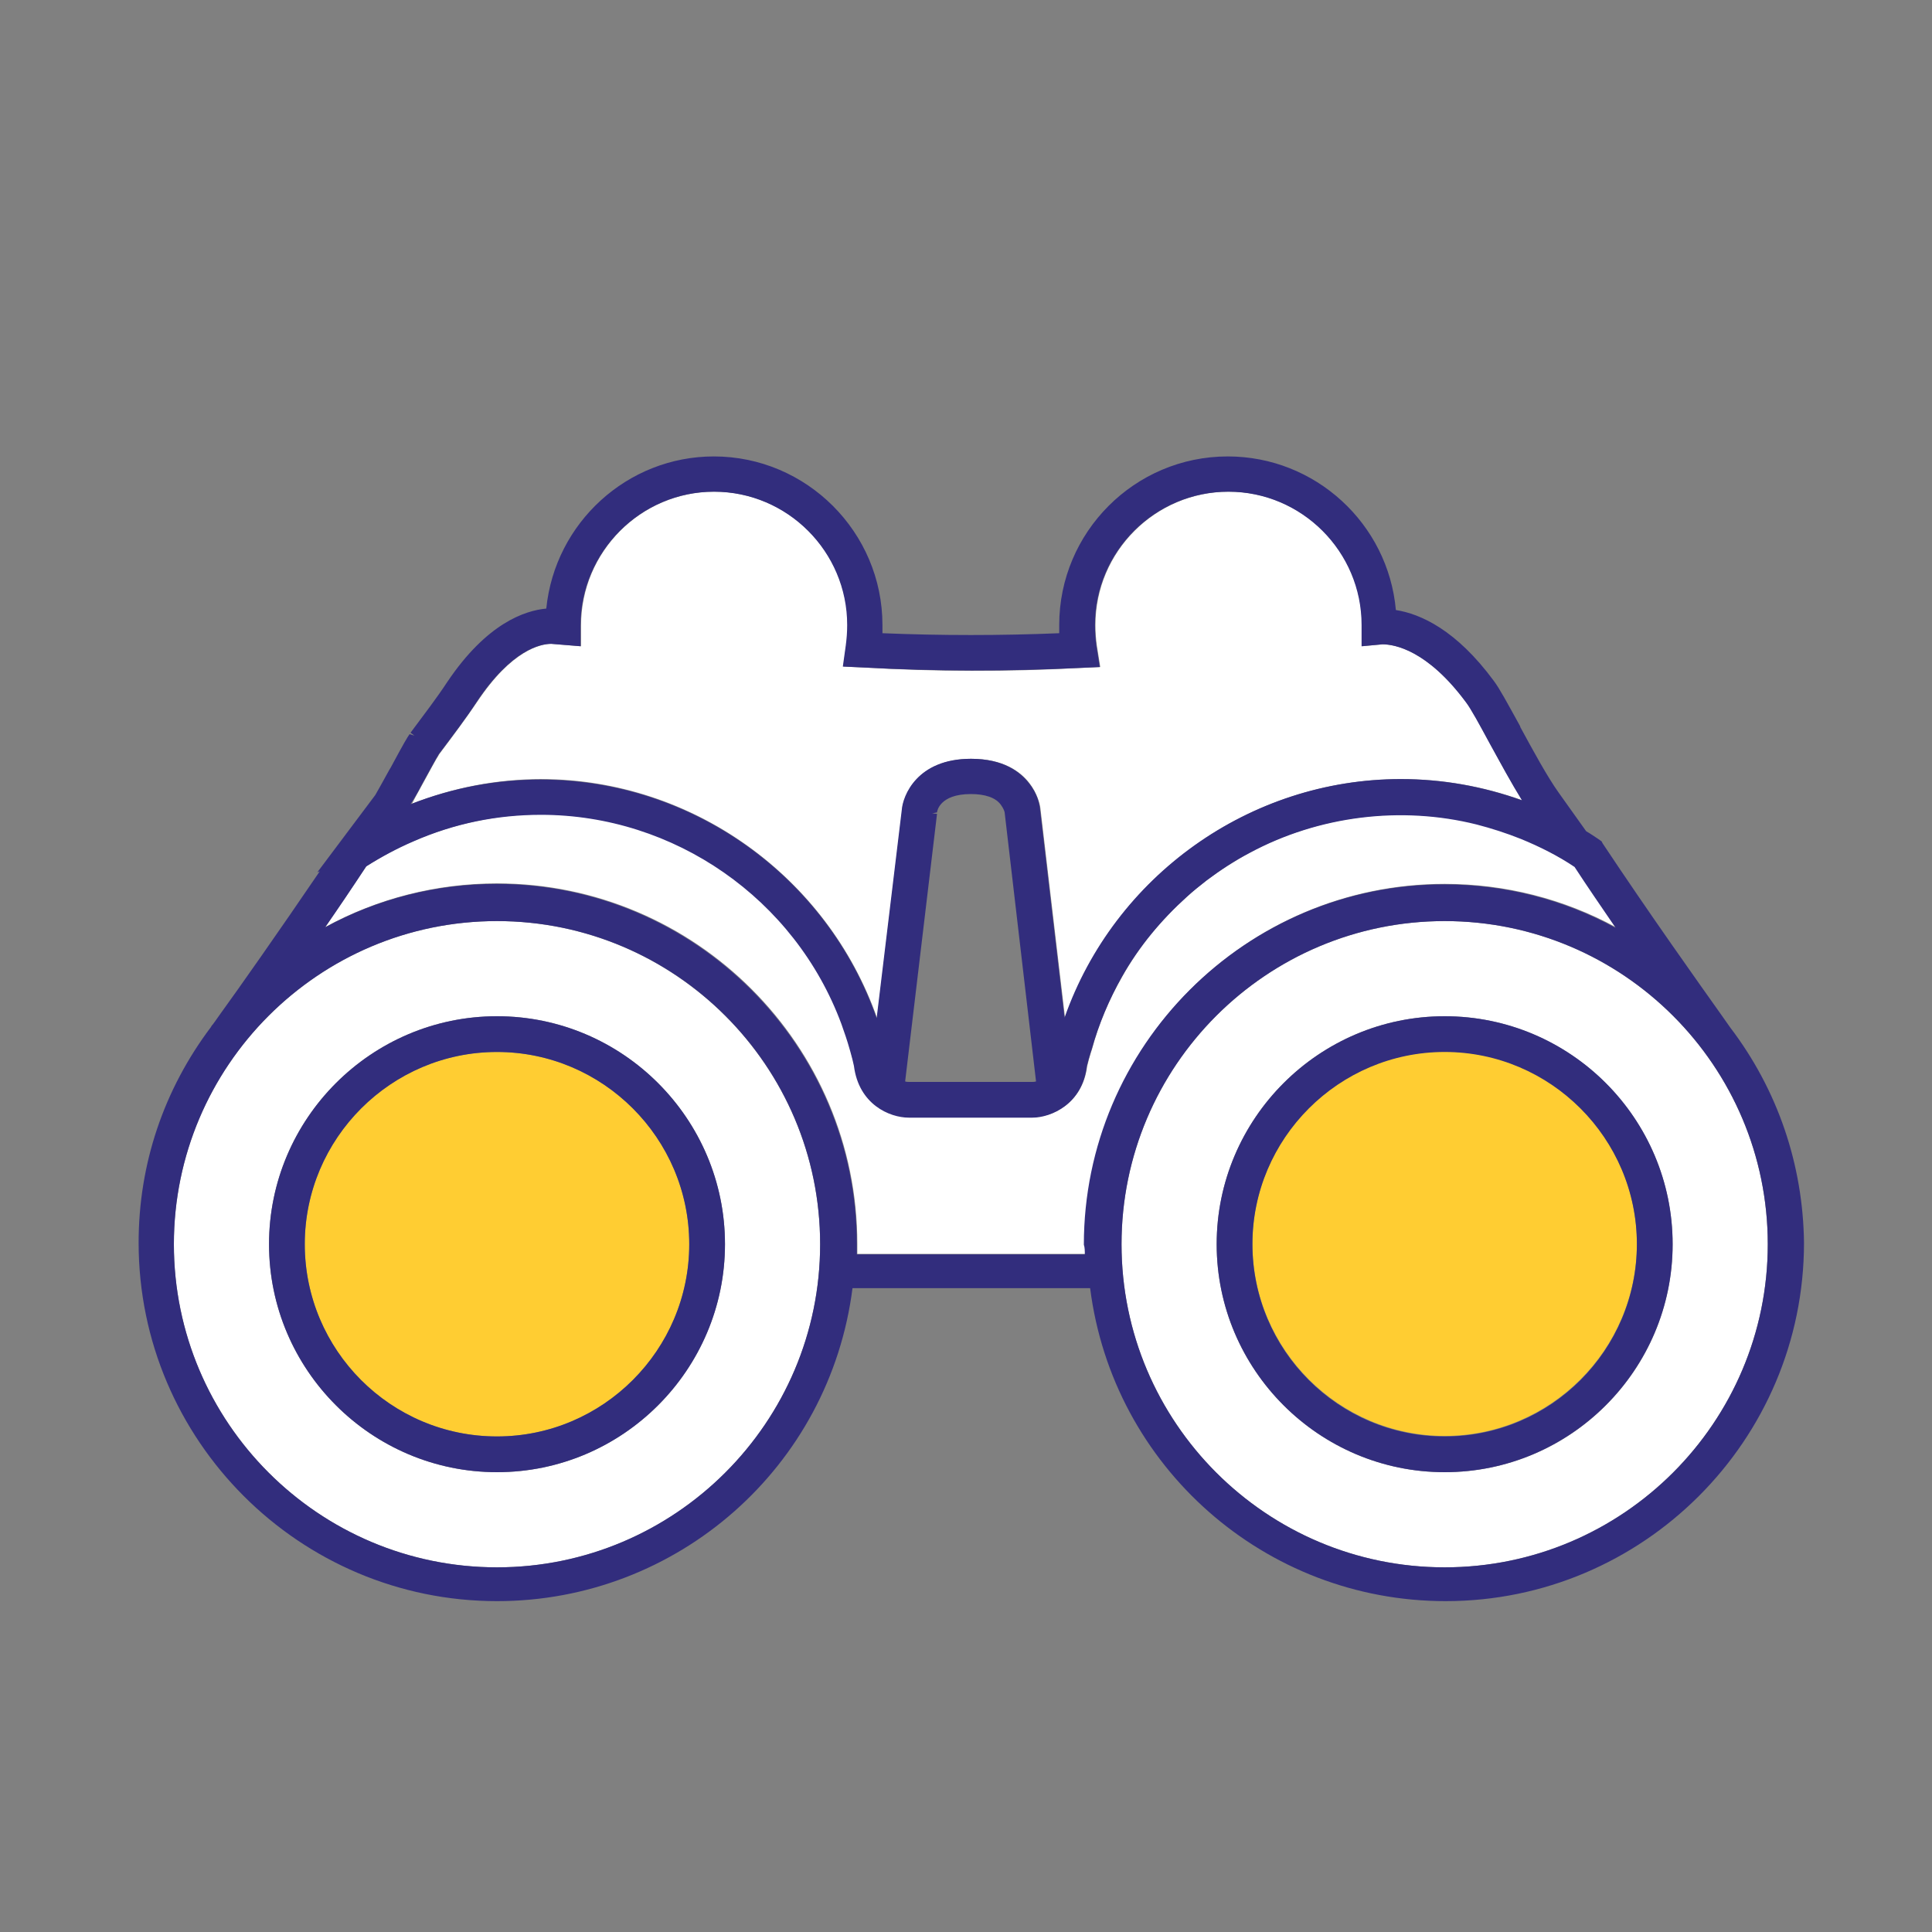
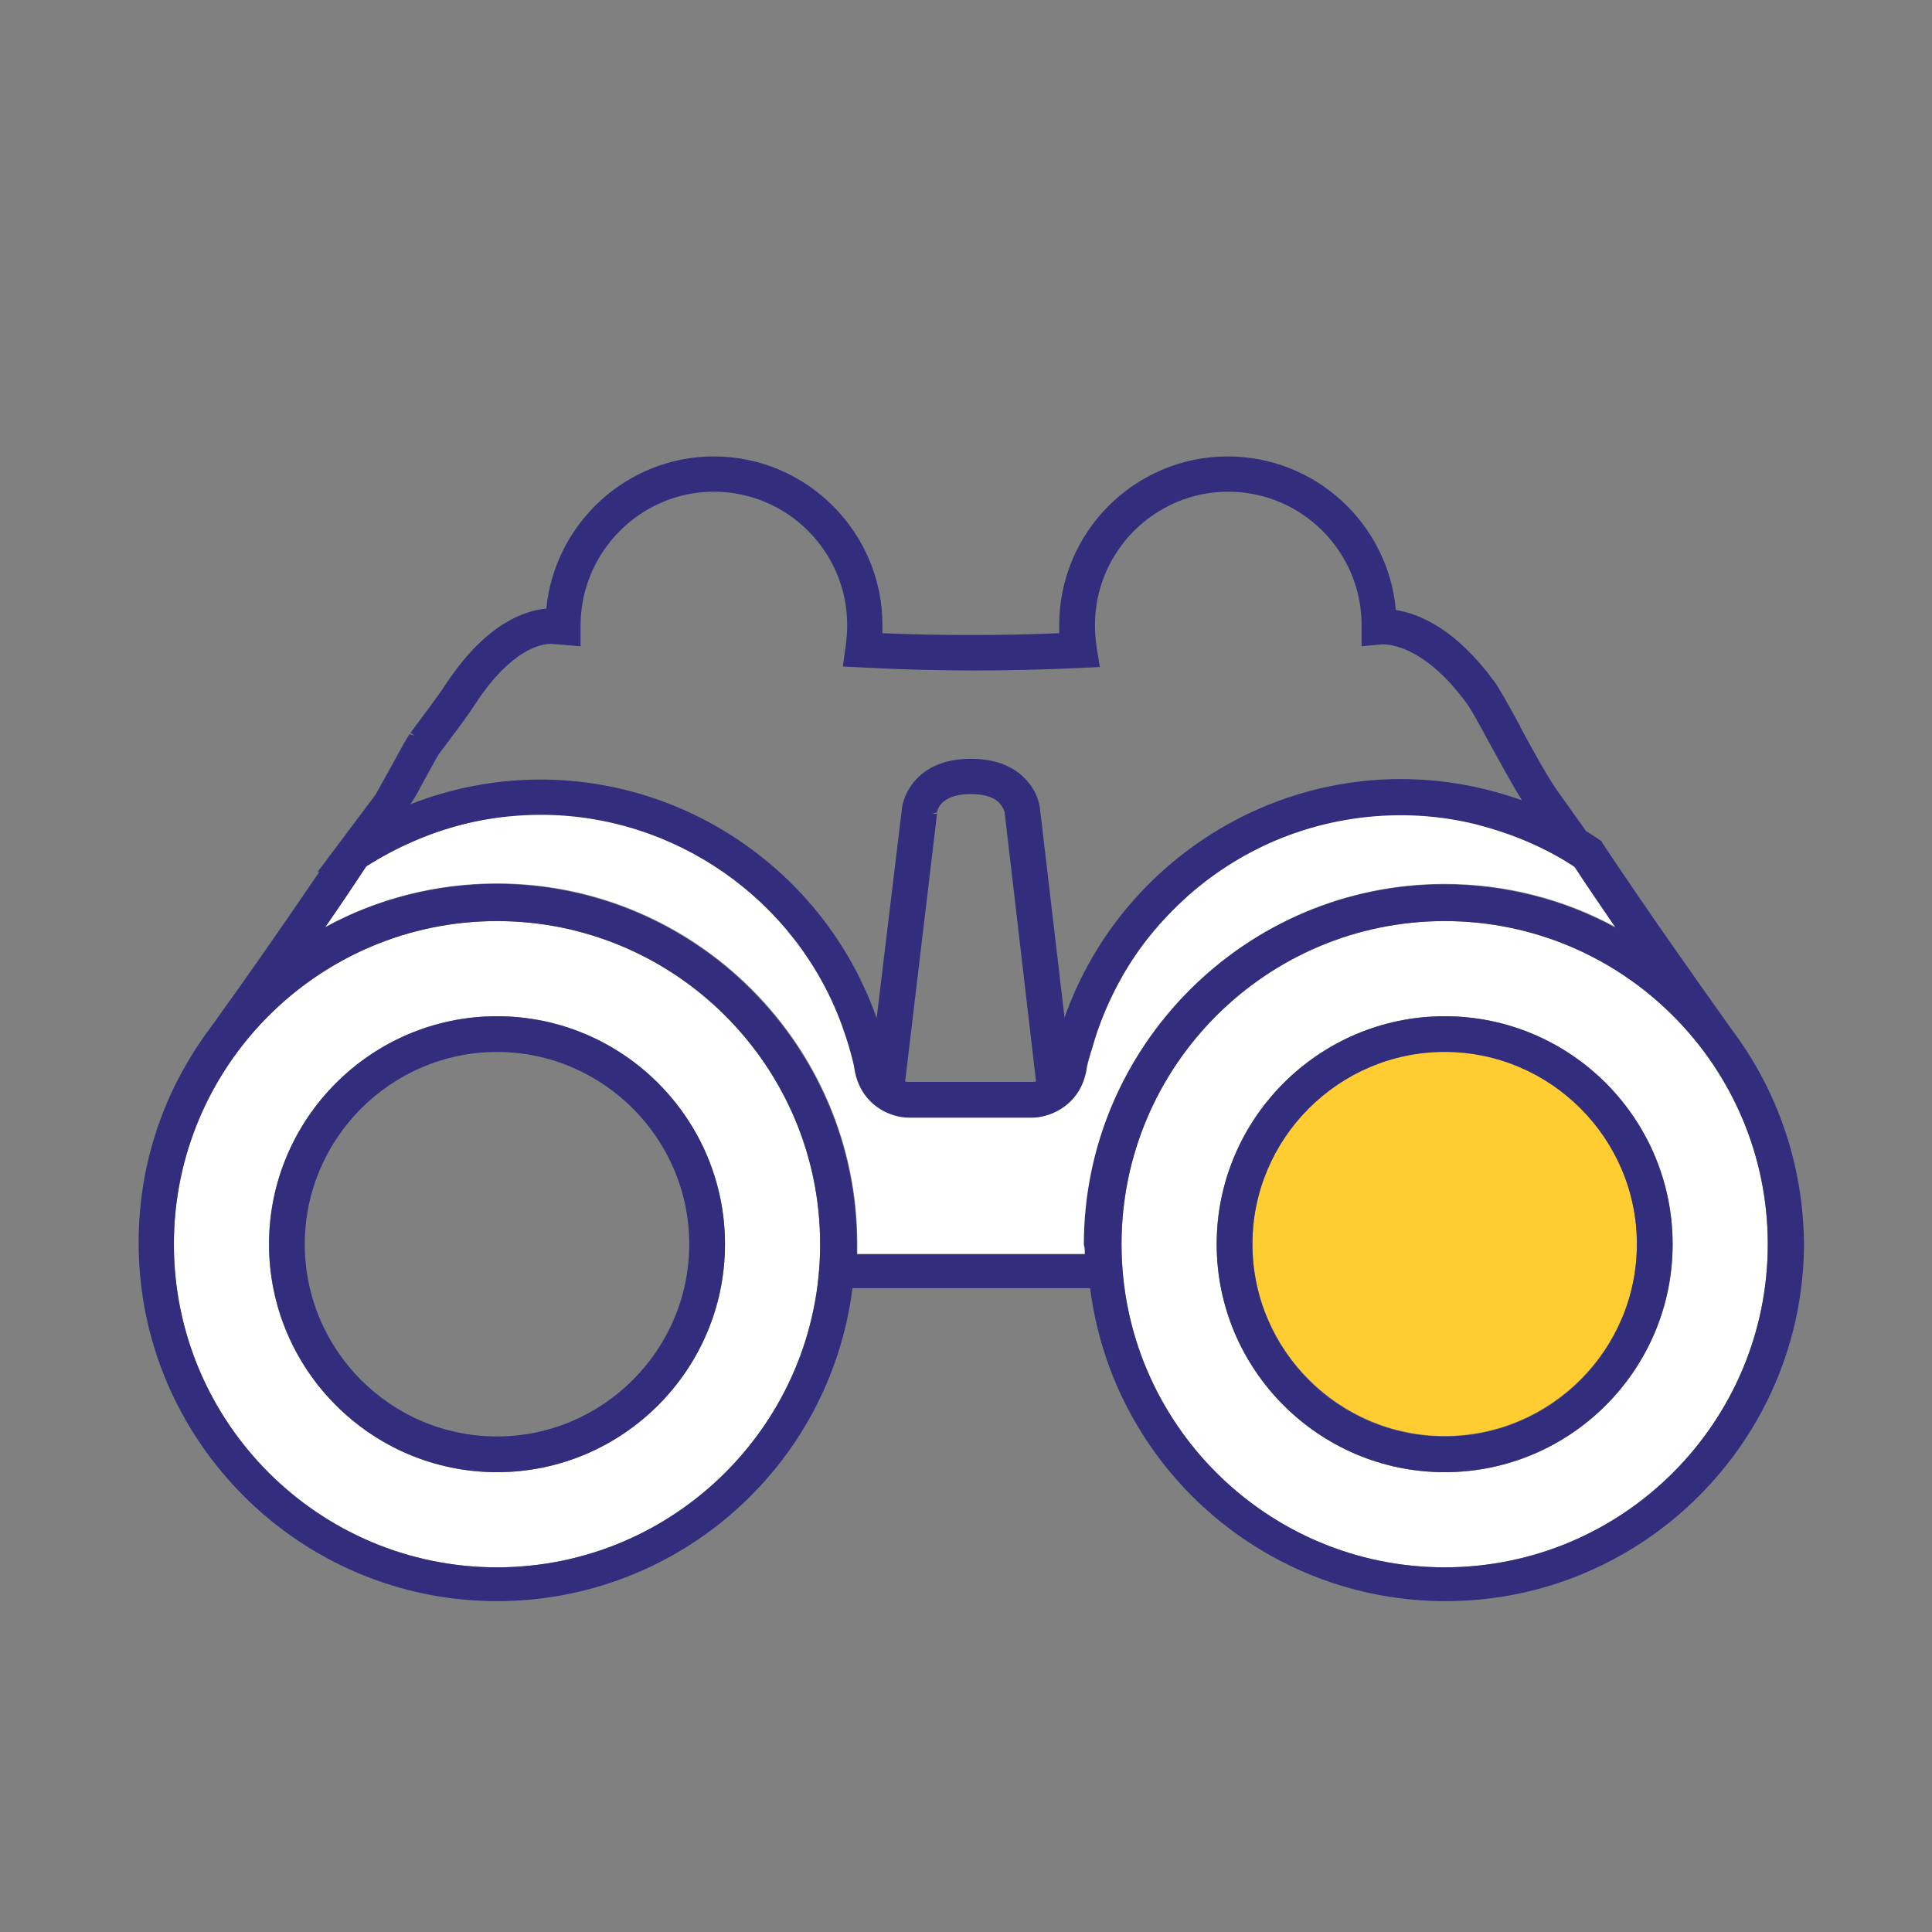
<svg xmlns="http://www.w3.org/2000/svg" version="1.1" id="Layer_1" x="0px" y="0px" viewBox="0 0 400 400" style="enable-background:new 0 0 400 400;" xml:space="preserve">
  <rect x="0" y="0" width="400" height="400" fill="#808080" stroke="none" />
  <style type="text/css">
	.st0{fill:none;}
	.st1{fill:#FFFFFF;}
	.st2{fill:#FFCD32;}
	.st3{fill:#322D7D;}
</style>
  <g>
-     <path class="st0" d="M188.2,224.1h25.5c0.2,0,0.5,0,0.8-0.1l-6.5-55.7c0-0.1-0.2-0.8-0.8-1.6c-1.1-1.4-3.2-2.2-6.2-2.2   c-6.4,0-7,3.6-7,3.8l-1,0.2l1,0.1l-6.6,55.4C187.8,224,188,224.1,188.2,224.1z" />
-     <path class="st1" d="M181.6,210.8l5.2-43.1c0.2-2.9,3.1-10.6,14.3-10.6c6.7,0,10.2,2.7,12,5c1.7,2.2,2.2,4.4,2.3,5.2l5.1,43.4   c10.3-29.3,38.2-49.4,69.6-49.4c8.6,0,17,1.5,25.1,4.4c-2.2-3.5-4.6-7.8-6.7-11.8c-2.1-3.8-3.9-7.2-4.9-8.5   c-8-10.8-14.8-12-17.3-12l-4.3,0.4v-4.4c0-15.2-12.4-27.6-27.6-27.6c-15.2,0-27.6,12.4-27.6,27.6c0,1.5,0.1,2.9,0.3,4.3l0.7,4.4   l-4.4,0.2c-14.6,0.8-29.5,0.8-44.5-0.1l-4.3-0.2l0.6-4.3c0.2-1.5,0.3-2.9,0.3-4.3c0-15.2-12.4-27.6-27.6-27.6   c-15.2,0-27.6,12.4-27.6,27.7l0,4.3l-6.1-0.5c-2.2,0-8.2,1.2-15.4,12c-2.3,3.4-4.9,6.9-7.9,10.9l-0.1,0.2c-0.3,0.4-2,3.5-3.4,6.1   c-0.9,1.6-1.6,2.9-2.1,3.9c8.7-3.4,17.7-5.1,26.9-5.1C143.4,161.4,171.3,181.5,181.6,210.8z" />
    <path class="st1" d="M299.1,183c12.5,0,24.7,3.1,35.5,9c-3-4.4-5.9-8.6-8.5-12.6c-3.5-2.2-7.2-4.2-11.1-5.8c-3-1.2-6.1-2.2-9.2-3   c-15.6-3.9-32.7-1.8-47,5.9c-3.1,1.7-6.1,3.6-8.9,5.7c-1.4,1.1-2.8,2.2-4.1,3.4c-5.4,4.8-9.9,10.3-13.4,16.5   c-2.7,4.7-4.9,9.8-6.3,15.1l-0.2,0.6c-0.3,1-0.6,2-0.8,2.9c-1,7.8-7.3,10.6-11.3,10.6h-25.5c-4,0-10.4-2.9-11.4-10.7   c-0.2-0.8-0.5-1.8-0.7-2.8l-0.2-0.7c-0.5-1.8-1.1-3.6-1.7-5.2c-9.6-25.9-34.6-43.3-62.2-43.3c-9.1,0-18,1.9-26.4,5.5   c-3.5,1.5-6.8,3.3-9.8,5.2c-2.9,4.3-5.8,8.5-8.5,12.6c10.8-5.9,23-9,35.5-9c41.1,0,74.6,33.5,74.6,74.6c0,0.7,0,1.4,0,2.1h47.2   c0-0.7,0-1.4,0-2.1C224.6,216.5,258,183,299.1,183z" />
    <path class="st1" d="M299.1,190.7c-36.9,0-66.9,30-66.9,66.9s30,66.9,66.9,66.9s66.9-30,66.9-66.9S336,190.7,299.1,190.7z    M299.1,304.8c-26,0-47.2-21.2-47.2-47.2s21.2-47.2,47.2-47.2s47.2,21.2,47.2,47.2S325.2,304.8,299.1,304.8z" />
    <path class="st2" d="M299.1,217.7c-22,0-39.8,17.9-39.8,39.8s17.9,39.8,39.8,39.8s39.8-17.9,39.8-39.8S321.1,217.7,299.1,217.7z" />
    <path class="st1" d="M102.9,190.7c-36.9,0-66.9,30-66.9,66.9s30,66.9,66.9,66.9c36.9,0,66.9-30,66.9-66.9S139.7,190.7,102.9,190.7z    M102.9,304.8c-26,0-47.2-21.2-47.2-47.2s21.2-47.2,47.2-47.2s47.2,21.2,47.2,47.2S128.9,304.8,102.9,304.8z" />
-     <circle class="st2" cx="102.9" cy="257.6" r="39.8" />
    <path class="st3" d="M358.2,212.7c-0.3-0.4-0.9-1.3-1.9-2.7c-4.4-6.2-14.8-20.8-24.5-35.4l-0.2-0.4l-0.7-0.5   c-0.8-0.5-1.6-1.1-2.5-1.6l-5.7-8c-2.3-3.2-5.4-8.9-7.9-13.5l-0.1-0.3c-2.6-4.7-4.2-7.7-5.4-9.3c-7.8-10.6-15.2-13.9-20.3-14.7   c-1.6-17.9-16.7-31.8-34.8-31.8c-19.3,0-34.9,15.7-34.9,34.9c0,0.6,0,1.2,0,1.7c-12.2,0.5-24.4,0.5-36.6,0c0-0.6,0-1.1,0-1.7   c0-19.2-15.7-34.9-34.9-34.9c-17.9,0-32.9,13.7-34.7,31.5c-4.4,0.4-12.3,3-20.5,15.2c-2.1,3.2-4.7,6.6-7.6,10.5l0.8,0.6   c0,0,0,0,0,0l-1-0.3c-0.5,0.7-1.1,1.7-3.9,6.9l-0.3,0.5c-1.1,2-2.6,4.7-2.9,5.2l-12,16l0.5-0.2c-8.5,12.5-16.8,24.3-20.5,29.4   c-1,1.4-1.6,2.3-1.9,2.6l-0.1,0.2c-9.8,13-15,28.4-15,44.7c0,40.9,33.3,74.2,74.2,74.2c37.4,0,68.9-27.8,73.6-64.8h49.2   c4.7,37,36.2,64.8,73.6,64.8c40.9,0,74.2-33.3,74.2-74.2C373.3,241.2,368.1,225.7,358.2,212.7z M87.3,162.5   c1.4-2.5,3.1-5.7,3.4-6.1l0.1-0.2c3-4,5.7-7.5,7.9-10.9c7.2-10.8,13.2-12,15.4-12l6.1,0.5l0-4.3c0-15.2,12.4-27.7,27.6-27.7   c15.2,0,27.6,12.4,27.6,27.6c0,1.4-0.1,2.8-0.3,4.3l-0.6,4.3l4.3,0.2c14.9,0.8,29.9,0.8,44.5,0.1l4.4-0.2l-0.7-4.4   c-0.2-1.4-0.3-2.9-0.3-4.3c0-15.2,12.4-27.6,27.6-27.6c15.2,0,27.6,12.4,27.6,27.6v4.4l4.3-0.4c2.5,0,9.3,1.2,17.3,12   c1,1.3,2.8,4.6,4.9,8.5c2.2,4,4.6,8.4,6.7,11.8c-8.1-2.9-16.5-4.4-25.1-4.4c-31.3,0-59.3,20.1-69.6,49.4l-5.1-43.4   c-0.1-0.8-0.5-3-2.3-5.2c-1.8-2.3-5.3-5-12-5c-11.2,0-14.1,7.7-14.3,10.6l-5.2,43.1c-10.3-29.3-38.2-49.4-69.6-49.4   c-9.2,0-18.2,1.7-26.9,5.1C85.7,165.4,86.5,164.1,87.3,162.5z M193,168.4l1-0.2c0-0.2,0.5-3.8,7-3.8c2.9,0,5.1,0.7,6.2,2.2   c0.6,0.8,0.8,1.5,0.8,1.6l6.5,55.7c-0.3,0.1-0.6,0.1-0.8,0.1h-25.5c-0.2,0-0.5,0-0.8-0.1l6.6-55.4L193,168.4z M102.9,324.5   c-36.9,0-66.9-30-66.9-66.9s30-66.9,66.9-66.9c36.9,0,66.9,30,66.9,66.9S139.7,324.5,102.9,324.5z M224.6,259.7h-47.2   c0-0.7,0-1.4,0-2.1c0-41.1-33.5-74.6-74.6-74.6c-12.5,0-24.7,3.1-35.5,9c2.8-4,5.7-8.3,8.5-12.6c3-1.9,6.3-3.7,9.8-5.2   c8.4-3.7,17.3-5.5,26.4-5.5c27.6,0,52.6,17.4,62.2,43.3c0.6,1.7,1.2,3.4,1.7,5.2l0.2,0.7c0.3,1,0.5,1.9,0.7,2.8   c1,7.9,7.3,10.7,11.4,10.7h25.5c4,0,10.4-2.9,11.3-10.6c0.2-0.9,0.5-1.9,0.8-2.9l0.2-0.6c1.5-5.3,3.6-10.3,6.3-15.1   c3.5-6.2,8.1-11.7,13.4-16.5c1.3-1.2,2.7-2.3,4.1-3.4c2.8-2.1,5.8-4.1,8.9-5.7c14.3-7.7,31.4-9.8,47-5.9c3.1,0.8,6.2,1.8,9.2,3   c3.9,1.6,7.7,3.5,11.1,5.8c2.6,4,5.5,8.2,8.5,12.6c-10.8-5.9-23-9-35.5-9c-41.1,0-74.6,33.5-74.6,74.6   C224.6,258.3,224.6,259,224.6,259.7z M299.1,324.5c-36.9,0-66.9-30-66.9-66.9s30-66.9,66.9-66.9s66.9,30,66.9,66.9   S336,324.5,299.1,324.5z" />
    <path class="st3" d="M299.1,210.4c-26,0-47.2,21.2-47.2,47.2s21.2,47.2,47.2,47.2s47.2-21.2,47.2-47.2S325.2,210.4,299.1,210.4z    M299.1,297.4c-22,0-39.8-17.9-39.8-39.8s17.9-39.8,39.8-39.8s39.8,17.9,39.8,39.8S321.1,297.4,299.1,297.4z" />
    <path class="st3" d="M102.9,210.4c-26,0-47.2,21.2-47.2,47.2s21.2,47.2,47.2,47.2s47.2-21.2,47.2-47.2S128.9,210.4,102.9,210.4z    M102.9,297.4c-22,0-39.8-17.9-39.8-39.8s17.9-39.8,39.8-39.8s39.8,17.9,39.8,39.8S124.8,297.4,102.9,297.4z" />
  </g>
</svg>